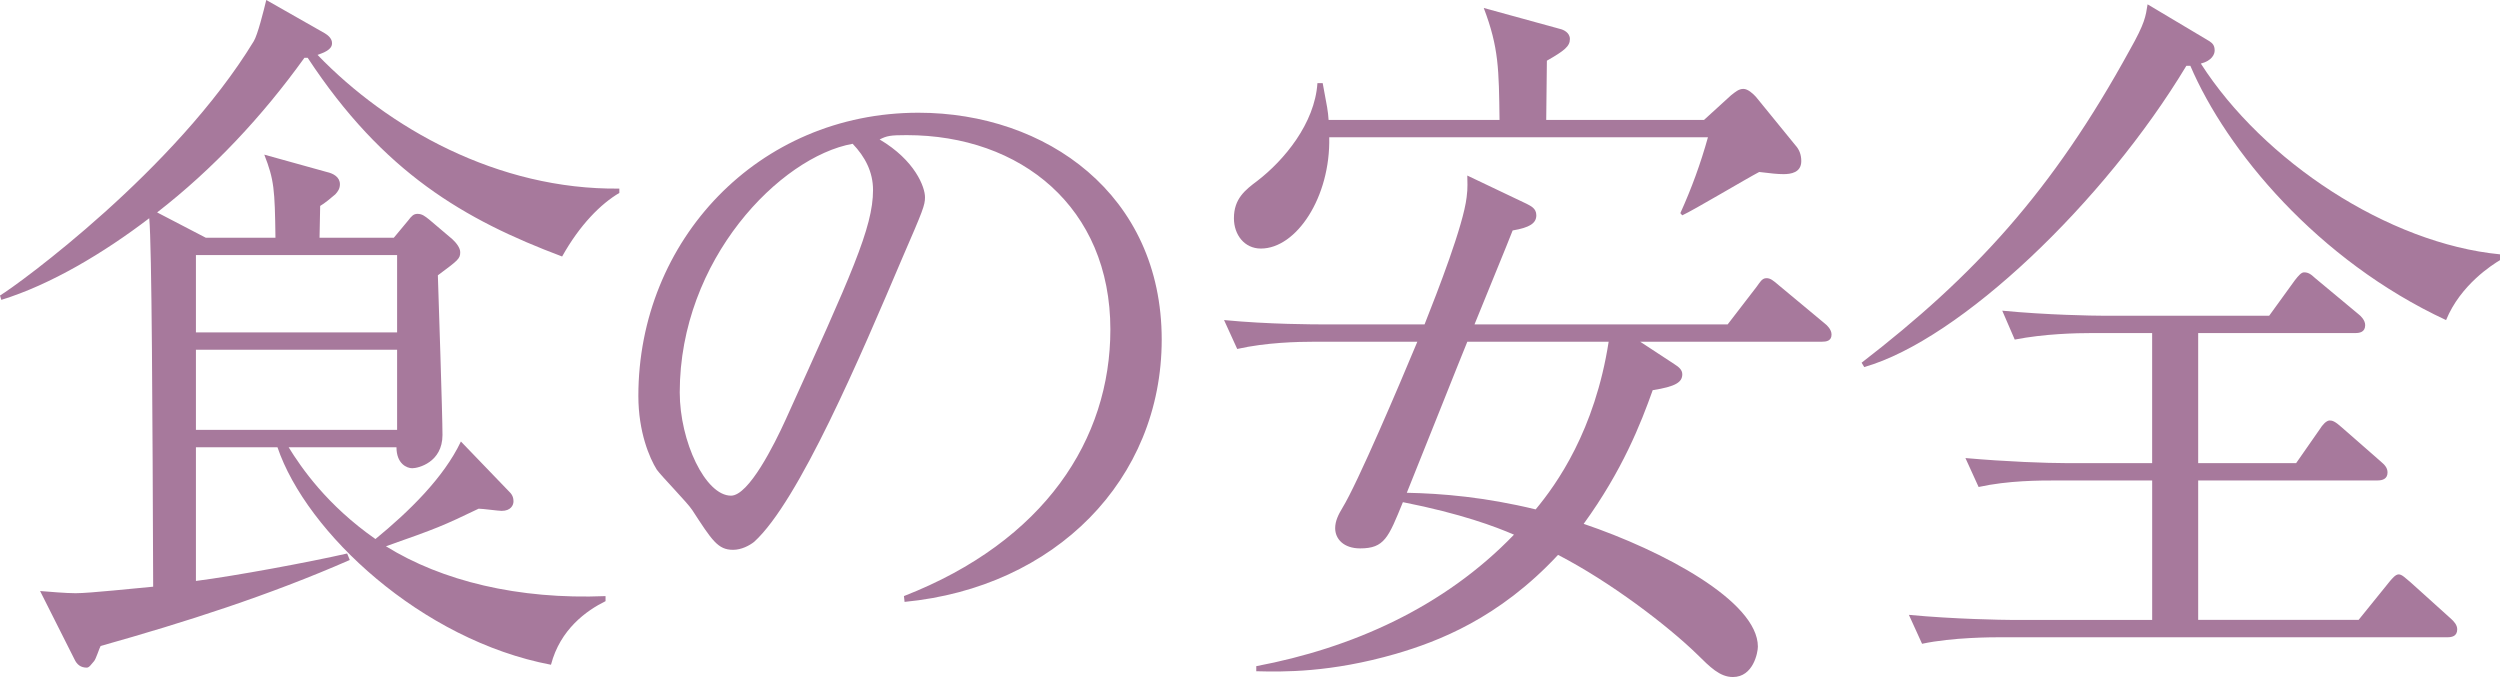
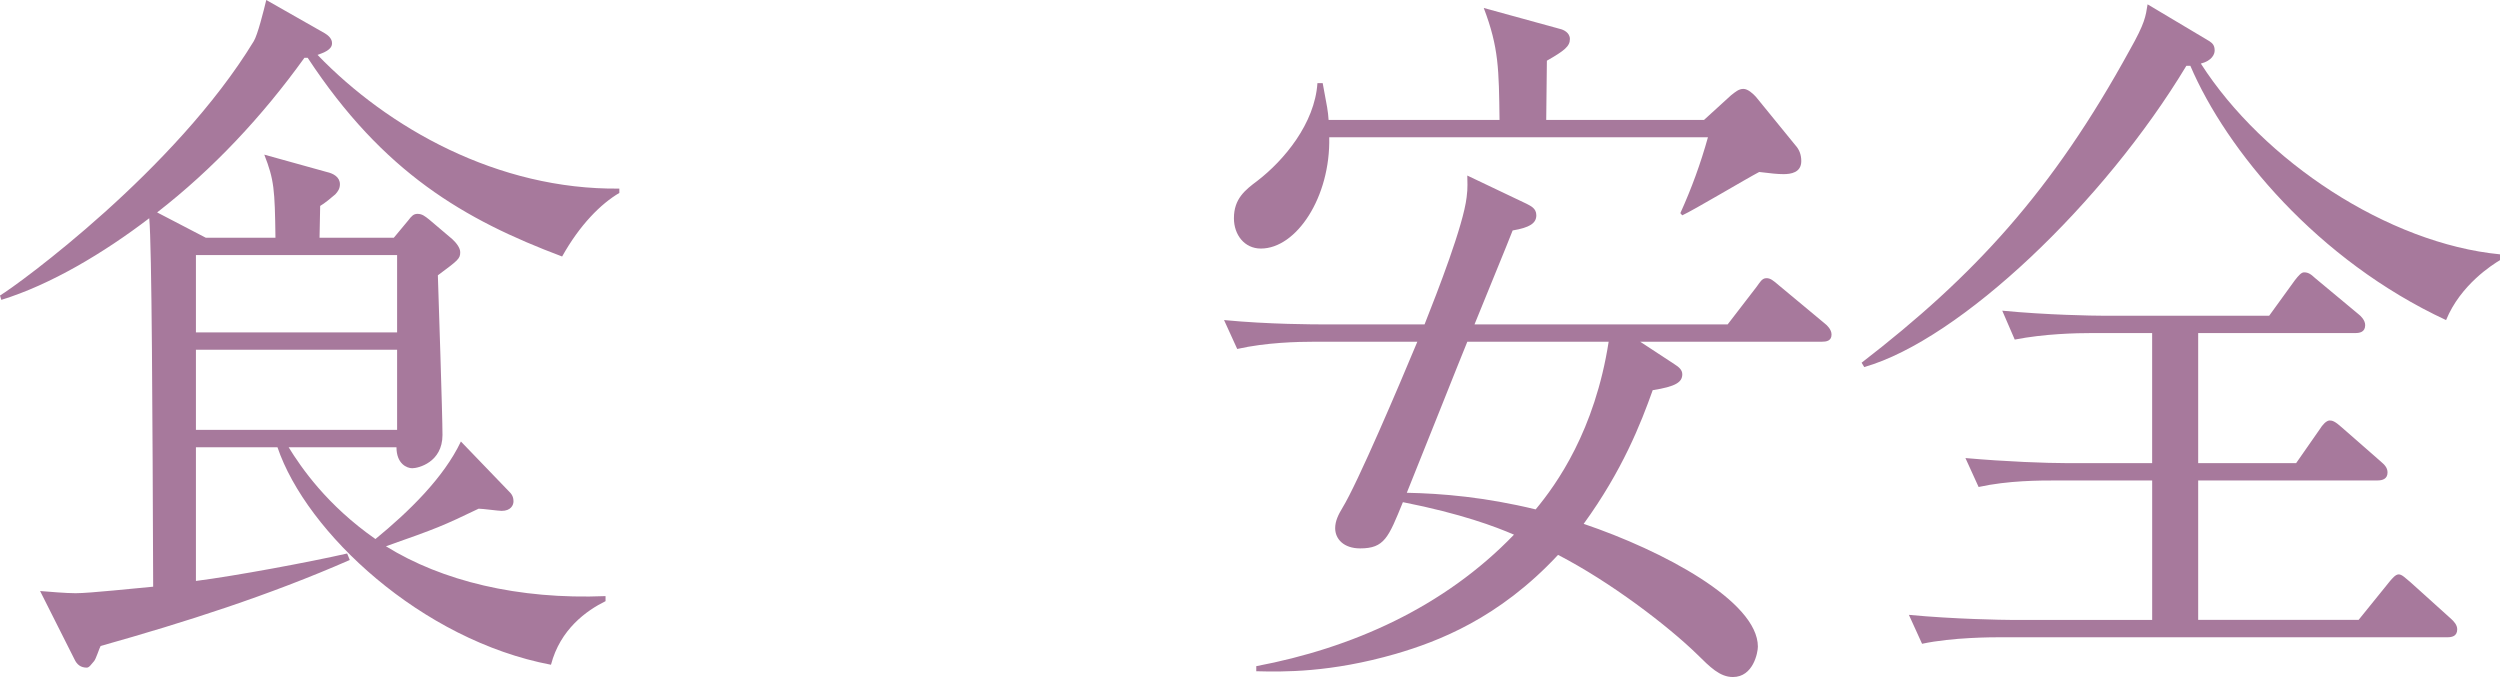
<svg xmlns="http://www.w3.org/2000/svg" version="1.1" id="レイヤー_1" x="0px" y="0px" width="98.519px" height="26.68px" viewBox="0 0 98.519 26.68" style="enable-background:new 0 0 98.519 26.68;" xml:space="preserve">
  <style type="text/css">
	.st0{fill:#A7799C;}
</style>
  <g>
    <path class="st0" d="M22.152,10.108c-3.86-1.452-7.048-3.303-10.027-7.83h-0.129c-1.658,2.307-3.602,4.385-5.804,6.093l1.917,0.997   h2.746c-0.025-1.908-0.052-2.278-0.44-3.274l2.462,0.684c0.259,0.057,0.518,0.199,0.518,0.483c0,0.171-0.077,0.285-0.182,0.398   c-0.129,0.114-0.44,0.37-0.596,0.456c0,0.199-0.025,1.054-0.025,1.253h2.928l0.569-0.684c0.13-0.171,0.208-0.256,0.363-0.256   c0.182,0,0.285,0.085,0.466,0.228l0.907,0.769c0.155,0.143,0.311,0.342,0.311,0.513c0,0.256-0.077,0.313-0.881,0.911   c0.026,0.825,0.182,5.495,0.182,6.292c0,1.082-0.959,1.311-1.191,1.311c-0.208,0-0.622-0.171-0.622-0.826h-4.249   c0.492,0.797,1.503,2.278,3.42,3.616c1.321-1.082,2.694-2.42,3.368-3.844l1.865,1.937c0.155,0.142,0.207,0.256,0.207,0.427   c0,0.143-0.104,0.37-0.466,0.37c-0.13,0-0.752-0.086-0.907-0.086c-1.425,0.684-1.632,0.77-3.653,1.481   c2.203,1.366,5.208,2.106,8.654,1.964v0.199c-0.752,0.37-1.788,1.111-2.15,2.506c-5.104-0.968-9.639-5.21-10.778-8.57H7.721v5.268   c1.555-0.199,4.456-0.74,5.959-1.082l0.104,0.256c-3.187,1.396-6.478,2.449-9.819,3.389c-0.052,0.086-0.182,0.513-0.259,0.598   C3.601,26.167,3.523,26.31,3.42,26.31c-0.233,0-0.389-0.114-0.492-0.342L1.58,23.291c0.362,0.028,1.011,0.086,1.399,0.086   c0.569,0,2.384-0.199,3.057-0.257C6.011,16.486,5.984,9.652,5.881,8.6c-1.788,1.366-3.887,2.619-5.829,3.217L0,11.646   C0.751,11.19,6.917,6.691,10.001,1.623C10.156,1.367,10.39,0.428,10.493,0l2.306,1.311c0.285,0.171,0.285,0.341,0.285,0.398   c0,0.256-0.337,0.37-0.57,0.455c2.772,2.876,7.1,5.324,11.893,5.268v0.171C23.681,8.029,22.852,8.855,22.152,10.108z    M15.648,10.052H7.721v3.046h7.928V10.052z M15.648,13.781H7.721v3.16h7.928V13.781z" />
-     <path class="st0" d="M35.647,23.719l-0.025-0.229c5.544-2.164,8.135-6.179,8.135-10.506c0-4.812-3.523-7.659-8.031-7.659   c-0.648,0-0.777,0.028-1.062,0.171c1.399,0.825,1.788,1.879,1.788,2.277c0,0.313-0.078,0.513-0.881,2.363   c-1.658,3.9-4.094,9.624-5.855,11.219c-0.182,0.142-0.493,0.312-0.829,0.312c-0.597,0-0.829-0.37-1.606-1.565   c-0.182-0.285-1.218-1.339-1.399-1.595c-0.285-0.456-0.726-1.48-0.726-2.904c0-6.122,4.716-11.161,11.037-11.161   c5.026,0,9.587,3.217,9.587,8.94C45.778,18.906,41.581,23.148,35.647,23.719z M33.601,5.666c-2.85,0.513-6.814,4.557-6.814,9.795   c0,1.937,1.011,4.072,2.021,4.072c0.699,0,1.71-2.021,2.15-2.99c2.591-5.723,3.446-7.573,3.446-9.055   C34.404,6.777,34.093,6.179,33.601,5.666z" />
    <path class="st0" d="M65.984,14.351c0.182,0.114,0.311,0.228,0.311,0.398c0,0.313-0.259,0.484-1.166,0.627   c-0.466,1.31-1.191,3.16-2.72,5.268c3.108,1.053,6.865,3.046,6.865,4.84c0,0.228-0.181,1.196-0.984,1.196   c-0.518,0-0.906-0.398-1.398-0.883c-1.166-1.139-3.446-2.876-5.493-3.93c-2.332,2.506-4.741,3.417-6.399,3.901   c-2.565,0.74-4.431,0.712-5.493,0.684v-0.2c3.757-0.711,7.385-2.306,10.156-5.182c-0.726-0.313-2.072-0.826-4.378-1.281   c-0.57,1.396-0.726,1.822-1.685,1.822c-0.647,0-0.984-0.37-0.984-0.797c0-0.285,0.13-0.541,0.285-0.798   c0.596-0.968,2.254-4.868,2.953-6.549h-4.067c-0.647,0-1.892,0.028-3.031,0.285l-0.519-1.139c1.762,0.171,3.602,0.171,3.99,0.171   h3.912c0.519-1.311,1.528-3.901,1.658-5.012c0.052-0.37,0.026-0.655,0.026-0.854l2.331,1.11c0.156,0.086,0.389,0.171,0.389,0.456   c0,0.313-0.259,0.484-0.933,0.598c-0.207,0.541-1.01,2.478-1.503,3.702h9.976l1.14-1.481c0.13-0.171,0.208-0.341,0.389-0.341   c0.156,0,0.26,0.085,0.492,0.284l1.814,1.509c0.077,0.058,0.259,0.229,0.259,0.428c0,0.256-0.207,0.284-0.389,0.284h-7.151   L65.984,14.351z M67.15,4.727l1.062-0.968c0.181-0.143,0.311-0.256,0.492-0.256c0.181,0,0.389,0.199,0.492,0.312l1.555,1.908   c0.155,0.171,0.233,0.37,0.233,0.626c0,0.456-0.415,0.513-0.7,0.513c-0.233,0-0.492-0.028-0.958-0.085   c-0.493,0.256-2.592,1.509-3.032,1.708L66.218,8.4c0.44-0.969,0.803-1.965,1.088-2.99H52.382c0.052,2.363-1.295,4.385-2.694,4.385   c-0.647,0-1.062-0.541-1.062-1.195c0-0.77,0.44-1.111,0.933-1.481c1.036-0.797,2.254-2.249,2.358-3.844h0.207   c0.181,0.969,0.207,1.082,0.233,1.452h6.736c-0.026-1.993-0.026-2.847-0.622-4.413l3.006,0.826   c0.129,0.028,0.389,0.142,0.389,0.398c0,0.284-0.208,0.455-0.907,0.854c0,0.37-0.026,1.992-0.026,2.334H67.15z M57.823,13.468   c-0.26,0.627-1.84,4.613-2.384,5.951c1.398,0.028,3.083,0.171,5.078,0.655c0.829-0.997,2.332-3.104,2.876-6.606H57.823z" />
    <path class="st0" d="M96.394,12.614c-5.078-2.363-8.653-6.691-10.078-10.022h-0.156c-3.238,5.381-8.912,10.791-12.695,11.873   l-0.104-0.171c4.431-3.417,7.514-6.748,10.571-12.329c0.596-1.054,0.622-1.31,0.699-1.794l2.436,1.452   c0.13,0.086,0.207,0.171,0.207,0.37c0,0.143-0.104,0.399-0.544,0.513c2.462,3.844,7.385,7.09,11.789,7.517v0.229   C98.233,10.422,96.964,11.219,96.394,12.614z M96.445,25.113H78.802c-0.26,0-1.866,0-3.058,0.257l-0.519-1.14   c1.788,0.171,3.757,0.199,3.99,0.199h5.597v-5.495h-3.783c-0.647,0-1.892,0-3.057,0.257l-0.519-1.14   c1.606,0.143,3.213,0.2,3.99,0.2h3.368v-5.126h-2.358c-0.647,0-1.891,0.029-3.057,0.257l-0.492-1.139   c1.762,0.171,3.602,0.199,3.964,0.199h6.555l1.011-1.396c0.155-0.199,0.259-0.313,0.363-0.313c0.155,0,0.259,0.058,0.44,0.229   l1.71,1.423c0.077,0.058,0.259,0.229,0.259,0.428c0,0.284-0.233,0.312-0.389,0.312h-6.192v5.126h3.86l0.933-1.339   c0.104-0.171,0.26-0.342,0.389-0.342c0.104,0,0.208,0.028,0.492,0.285l1.529,1.338c0.129,0.114,0.259,0.228,0.259,0.428   c0,0.256-0.207,0.312-0.389,0.312h-7.073v5.495h6.322l1.243-1.537c0.078-0.085,0.207-0.256,0.337-0.256s0.259,0.142,0.467,0.312   l1.58,1.424c0.13,0.114,0.259,0.257,0.259,0.428C96.834,25.085,96.602,25.113,96.445,25.113z" />
  </g>
</svg>